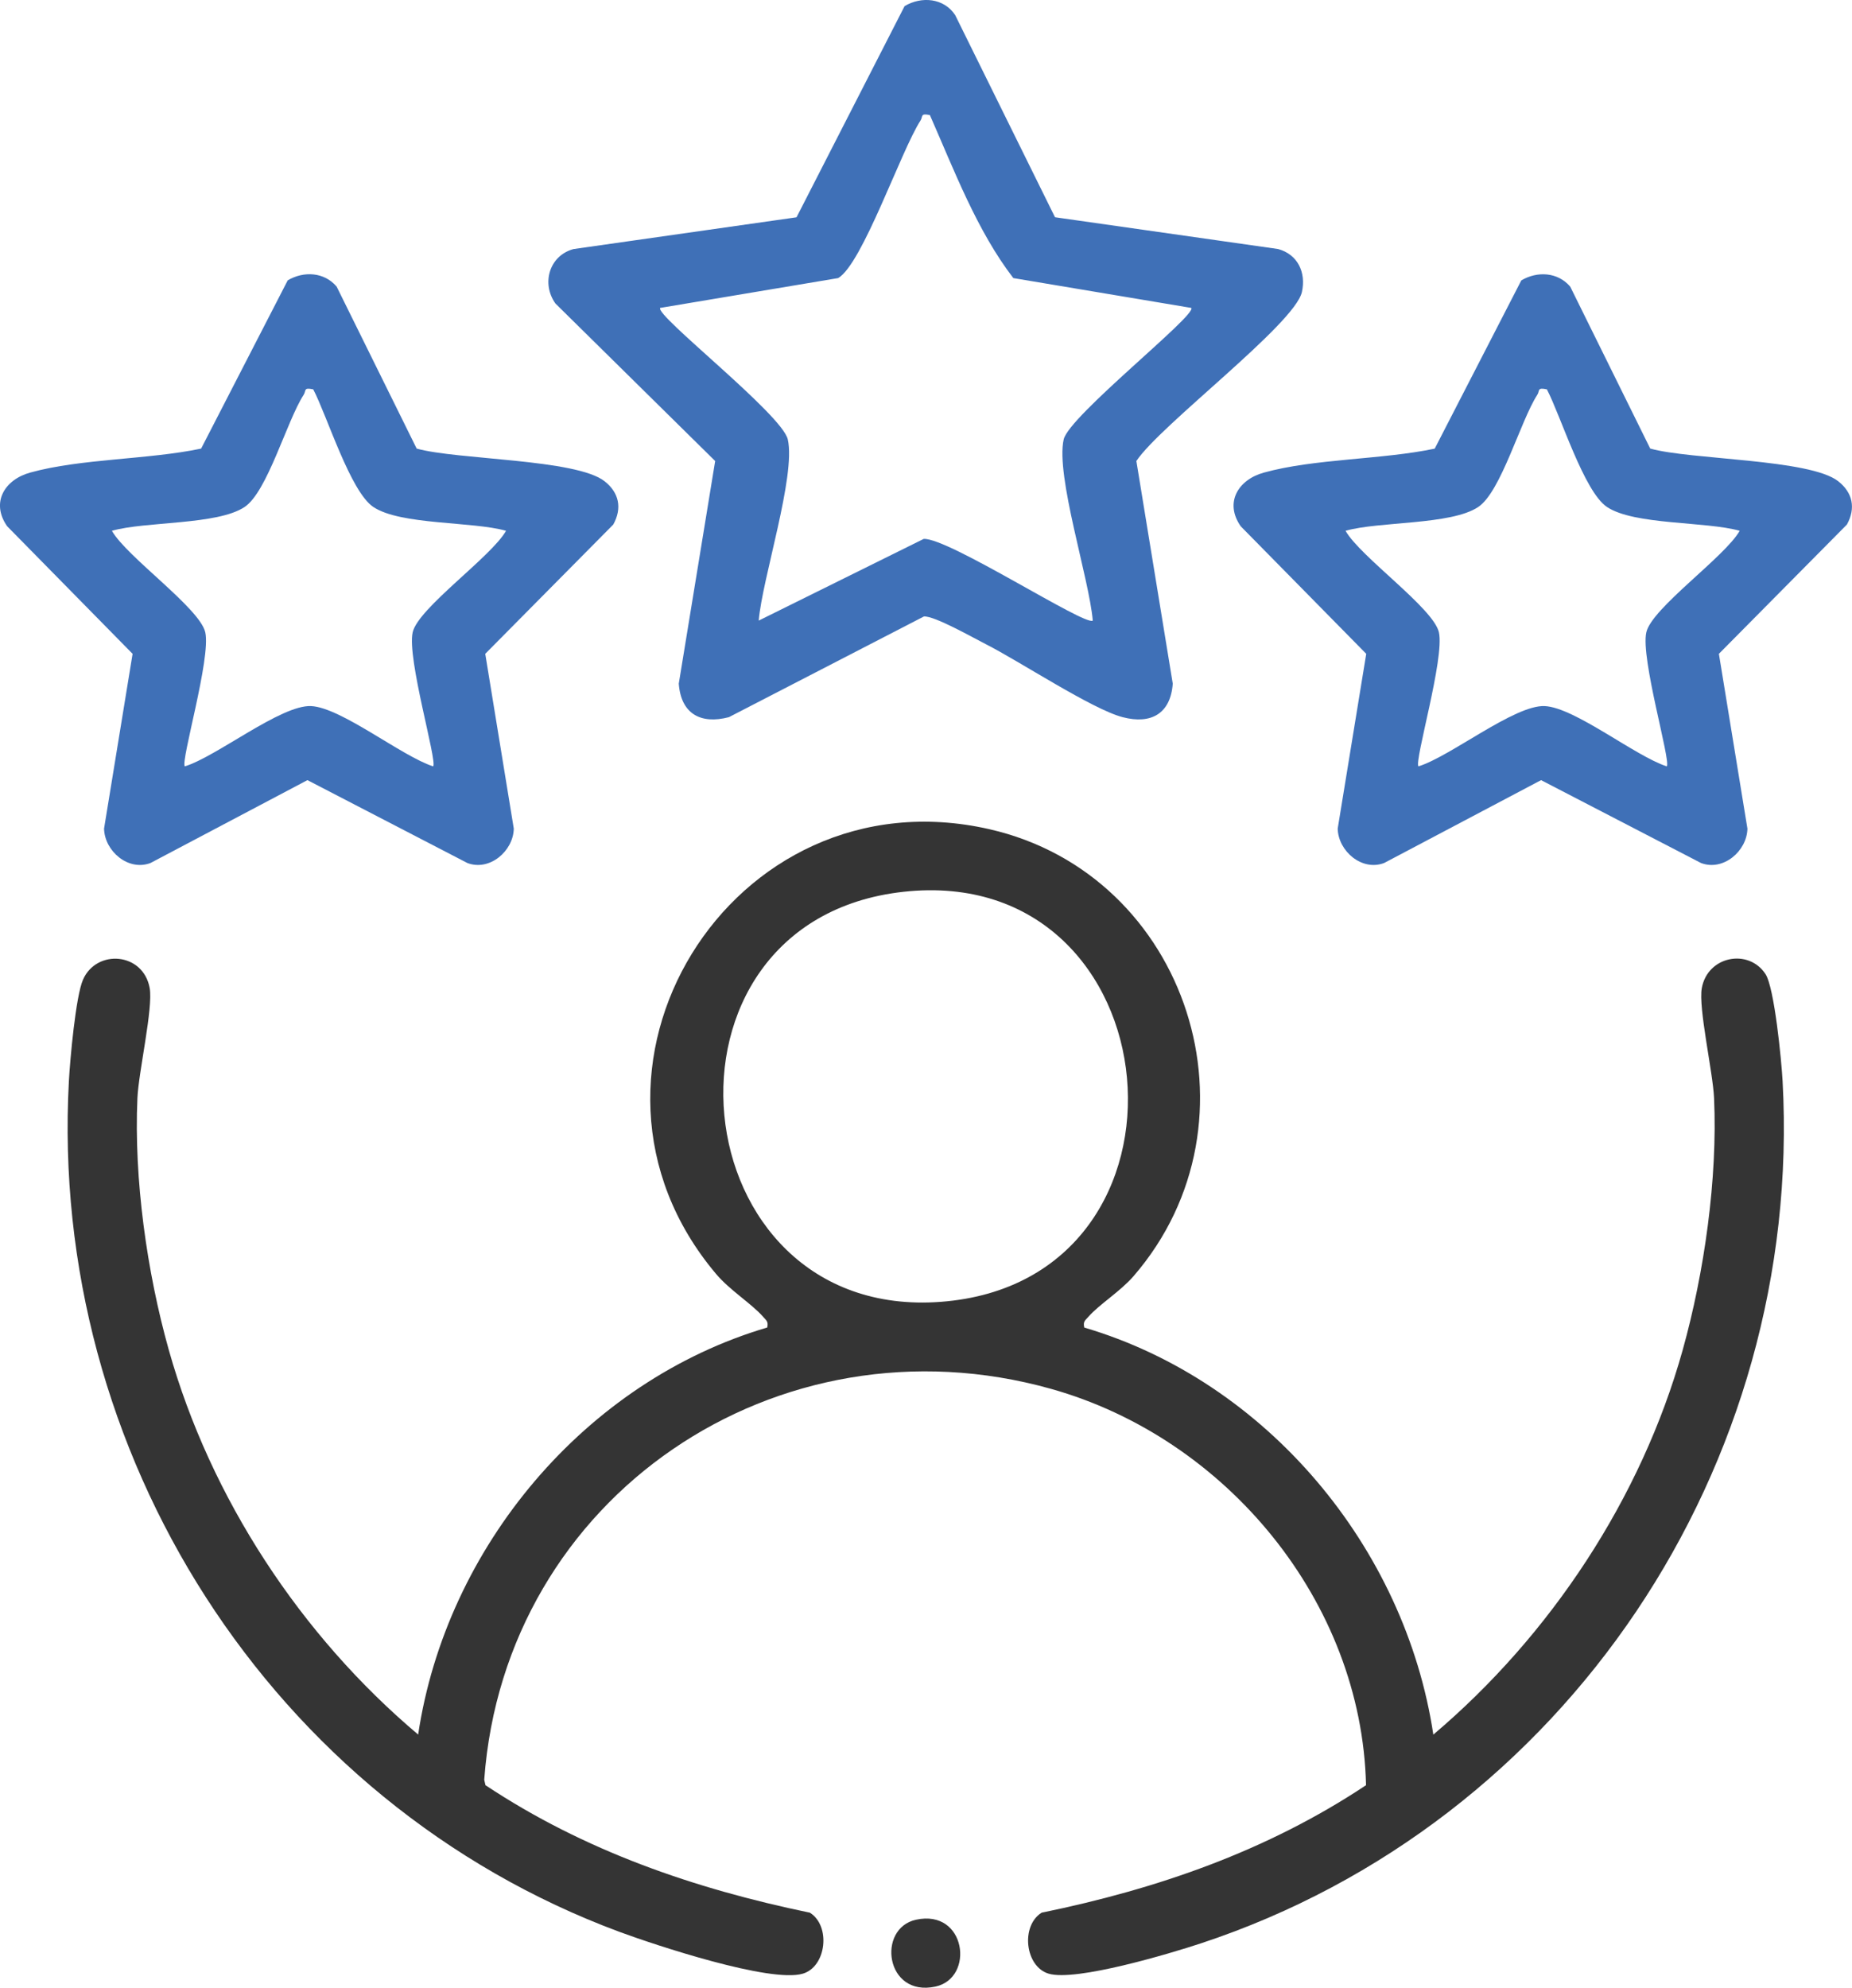
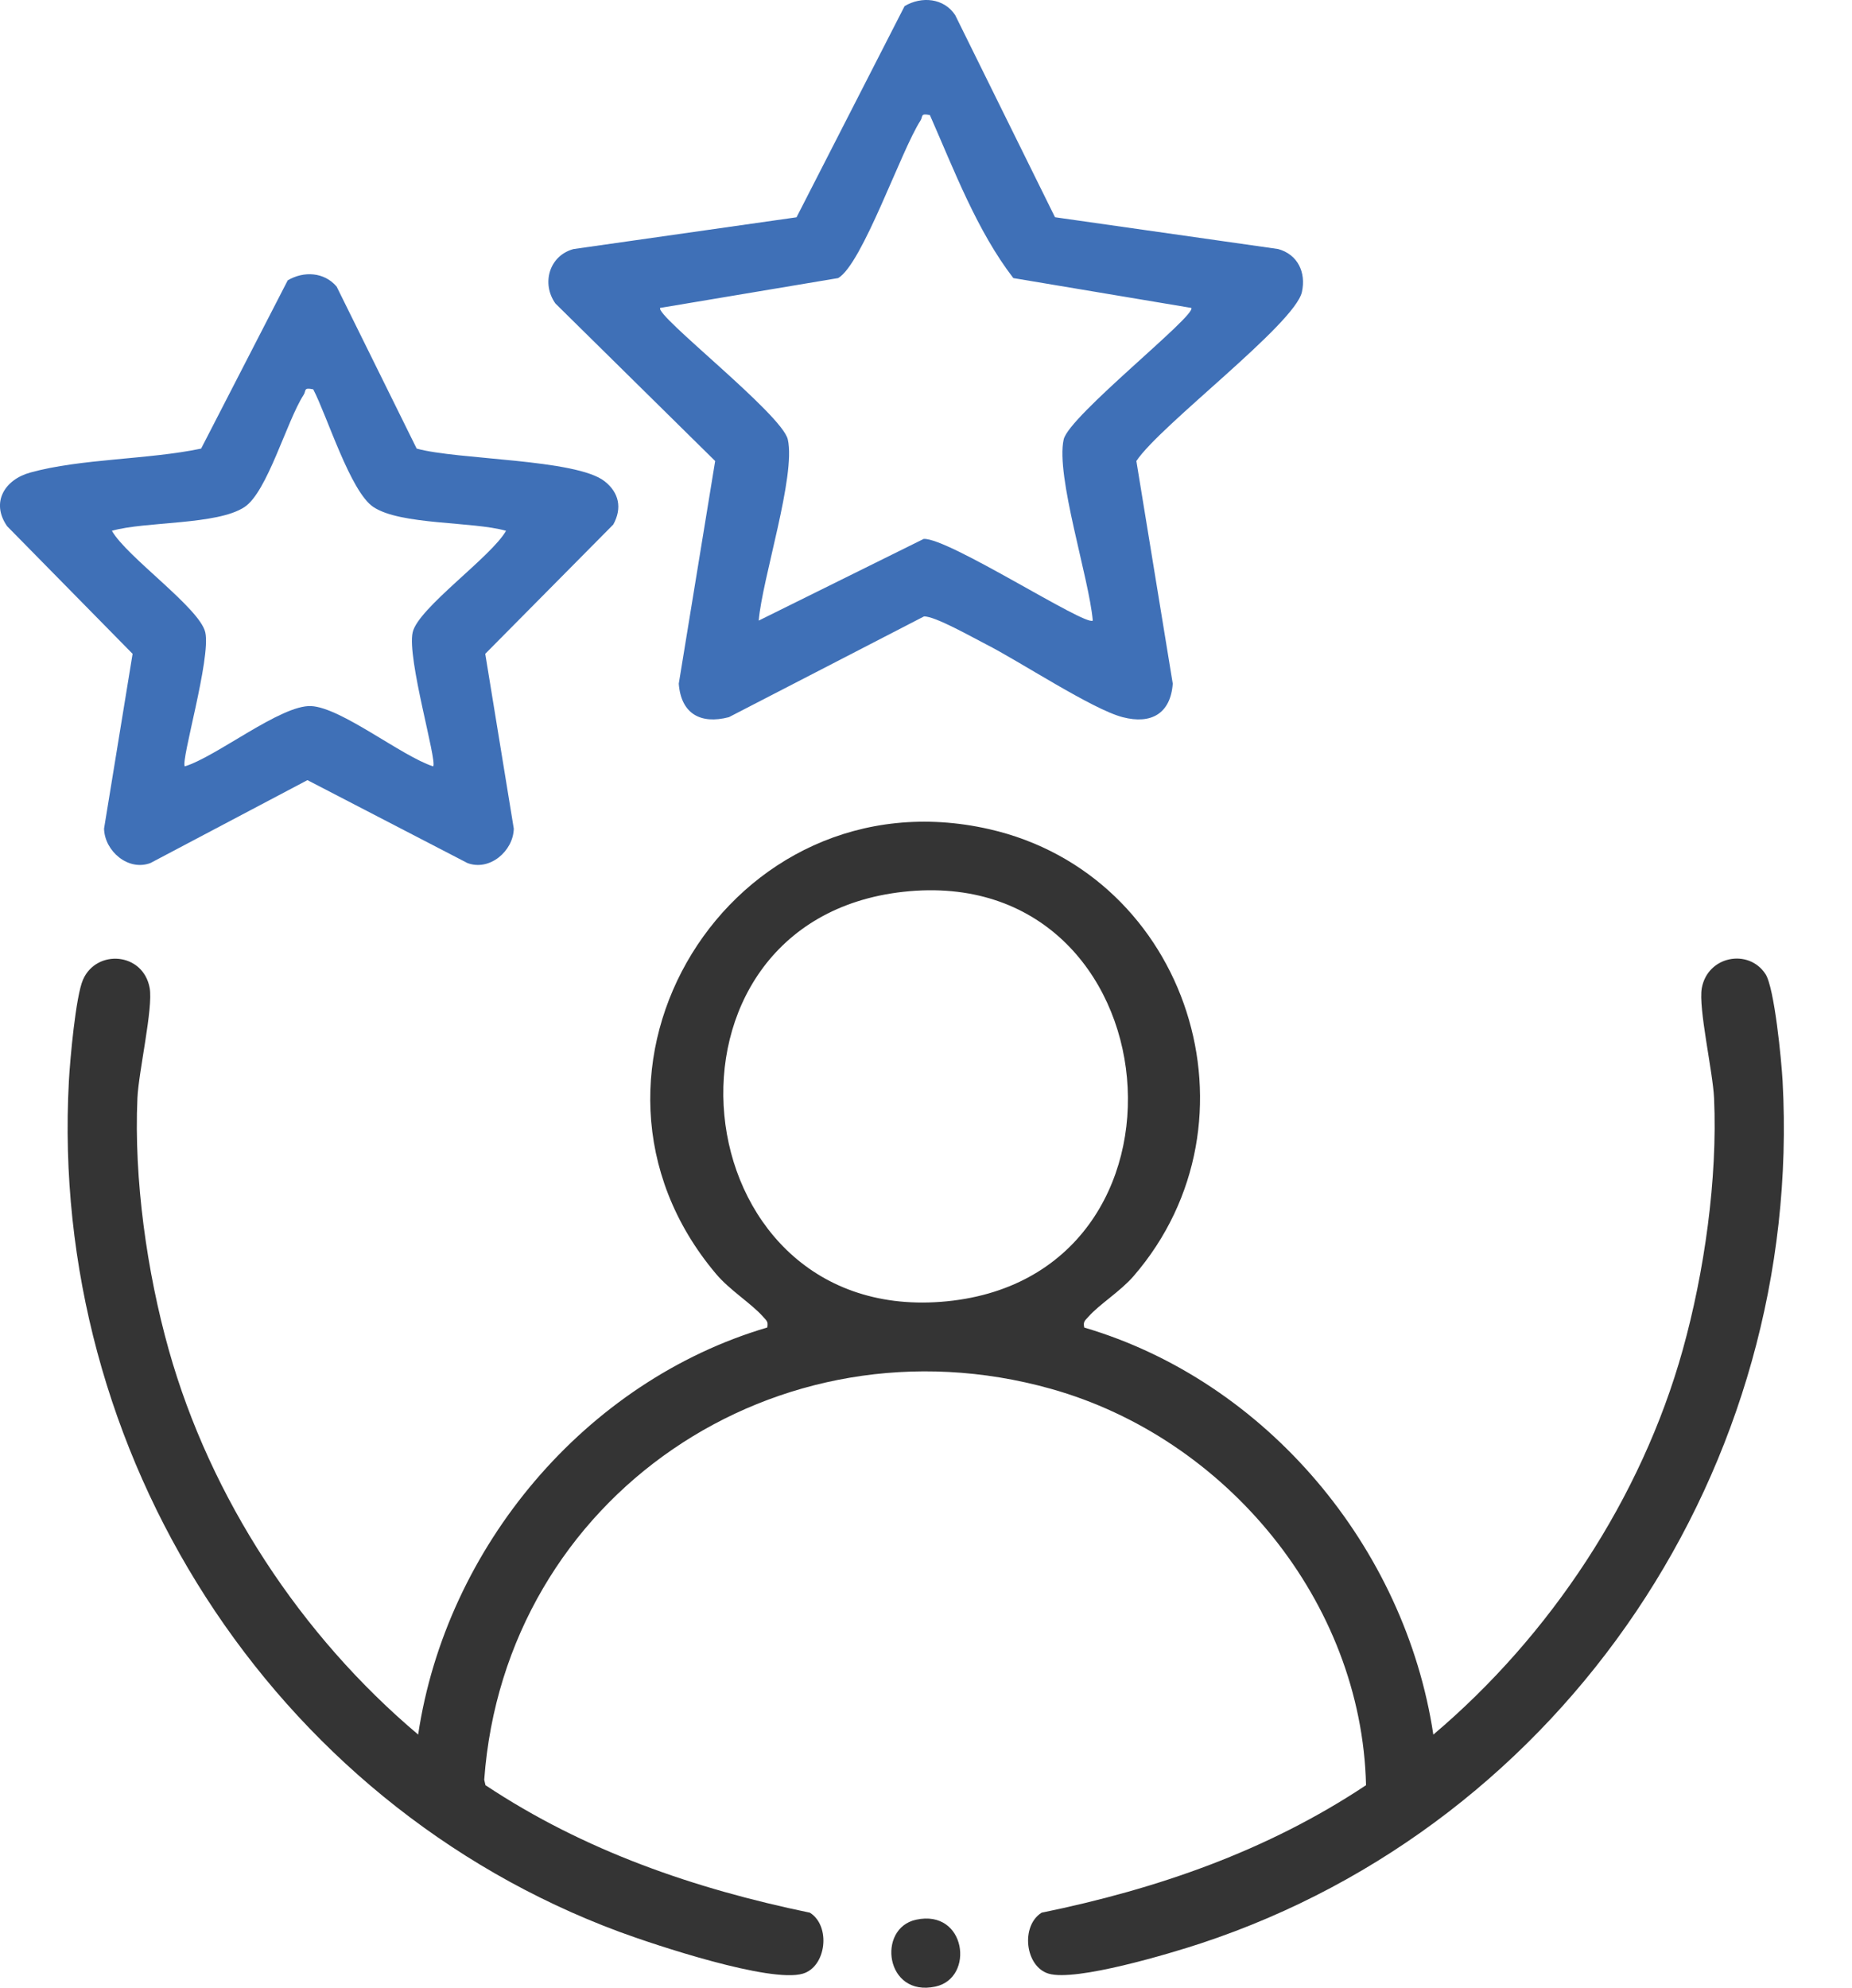
<svg xmlns="http://www.w3.org/2000/svg" id="Layer_2" data-name="Layer 2" viewBox="0 0 360.78 387.14">
  <defs>
    <style>
      .cls-1 {
        fill: #3f70b7;
      }

      .cls-2 {
        fill: #343434;
      }
    </style>
  </defs>
  <g id="Layer_1-2" data-name="Layer 1">
    <path class="cls-2" d="M211.22,258.56c35.5,10.46,62.51,42.8,68,79.28,22.8-19.29,40.51-46.02,48.58-74.92,4.21-15.08,6.81-33.36,6.11-49.03-.23-5.15-3.09-17.57-2.39-21.44,1.14-6.28,9.11-7.76,12.4-2.75,1.76,2.68,3.12,16.88,3.34,20.86,4.07,74.88-42.24,144.46-113.34,167.94-5.99,1.98-24.34,7.47-29.63,5.9-4.6-1.36-5.5-9.29-1.38-11.88,22.58-4.63,43.97-12.04,63.2-24.83-.83-35.76-27.26-67.63-61.39-77.2-53.29-14.94-106.38,20.97-110.39,76.14l.24,1.06c19.23,12.77,40.65,20.16,63.2,24.83,4.12,2.59,3.22,10.52-1.38,11.88-6.31,1.87-28.73-5.56-35.73-8.15C52.75,351.05,9.49,282.89,13.42,210.55c.22-4.1,1.33-16.55,2.76-19.77,2.66-5.99,11.72-5.29,12.98,1.66.7,3.87-2.16,16.29-2.39,21.44-.7,15.75,1.85,33.89,6.11,49.03,8.12,28.88,25.73,55.65,48.58,74.92,5.44-36.46,32.51-68.81,68-79.28.26-1.17-.18-1.37-.81-2.1-2.28-2.59-6.47-5.14-9.17-8.35-33.18-39.35,2.9-98.06,53.23-86.61,38.84,8.84,54.23,56.87,28.11,87.06-2.57,2.97-6.66,5.48-8.79,7.9-.64.73-1.08.93-.81,2.1ZM175.99,173.69c-51.56,5.69-43.89,83.71,7.27,79.86,53.3-4.01,45.87-85.72-7.27-79.86Z" />
    <path class="cls-1" d="M205.52,42.31l43.46,6.19c3.83,1.05,5.48,4.55,4.64,8.37-1.38,6.25-27.65,25.96-32.25,32.92l7.09,43.36c-.42,5.79-4.16,7.99-9.76,6.53-5.96-1.55-20.1-10.9-26.66-14.22-2.41-1.22-9.98-5.53-12.05-5.4l-38,19.62c-5.56,1.45-9.33-.71-9.76-6.53l7.09-43.36-31.12-30.68c-2.77-3.9-1.21-9.31,3.51-10.6l43.46-6.19L176.22,1.19c3.3-1.96,7.64-1.59,9.85,1.74l19.45,39.38ZM181.17,22.42c-1.95-.42-1.33.26-1.86,1.07-3.81,5.89-11.31,27.92-16.03,30.67l-34.67,5.81c-1.07,1.44,23.77,20.73,24.86,25.62,1.59,7.08-4.97,27.07-5.67,35.28l32.14-15.91c4.81-.26,31.52,17.07,32.94,15.91-.7-8.21-7.26-28.2-5.67-35.28,1.03-4.58,25.93-24.18,24.86-25.62l-34.67-5.81c-7.1-9.23-11.54-21.05-16.25-31.74Z" />
    <path class="cls-1" d="M81.18,87.37c7.85,2.2,31.09,2,36.61,6.37,2.79,2.2,3.45,5.21,1.68,8.42l-24.94,25.18,5.56,34.05c-.1,4.38-4.72,8.34-9.05,6.69l-31.15-16.14-30.57,16.14c-4.32,1.65-8.94-2.3-9.05-6.69l5.56-34.05L1.39,102.49c-3.23-4.63-.48-9.08,4.49-10.45,9.88-2.74,23.04-2.51,33.3-4.67l16.87-32.77c3.13-1.85,7.12-1.62,9.53,1.22l15.59,31.55ZM61.01,75.83c-1.95-.42-1.33.26-1.86,1.07-3.3,5.11-7.06,18.9-11.51,21.85-5.33,3.54-19.27,2.76-25.84,4.63,2.87,5.08,17.13,15.06,18.19,19.78,1.13,5.05-4.83,25.08-3.99,26.1,6.2-1.9,18.73-12,24.59-11.74s17.7,9.79,23.79,11.74c.83-1.03-5.13-21.05-3.99-26.1,1.06-4.73,15.32-14.7,18.19-19.78-6.57-1.86-20.51-1.09-25.84-4.63-4.49-2.98-9.01-17.73-11.72-22.92Z" />
-     <path class="cls-1" d="M321.5,87.37c7.85,2.2,31.09,2,36.61,6.37,2.79,2.2,3.45,5.21,1.68,8.42l-24.94,25.18,5.56,34.05c-.1,4.38-4.72,8.34-9.05,6.69l-31.15-16.14-30.57,16.14c-4.32,1.65-8.94-2.3-9.05-6.69l5.56-34.05-24.45-24.84c-3.23-4.63-.48-9.08,4.49-10.45,9.88-2.74,23.04-2.51,33.3-4.67l16.87-32.77c3.13-1.85,7.12-1.62,9.53,1.22l15.59,31.55ZM301.33,75.83c-1.95-.42-1.33.26-1.86,1.07-3.3,5.11-7.06,18.9-11.51,21.85-5.33,3.54-19.27,2.76-25.84,4.63,2.87,5.08,17.13,15.06,18.19,19.78,1.13,5.05-4.83,25.08-3.99,26.1,6.2-1.9,18.73-12,24.59-11.74s17.7,9.79,23.79,11.74c.83-1.03-5.13-21.05-3.99-26.1,1.06-4.73,15.32-14.7,18.19-19.78-6.57-1.86-20.51-1.09-25.84-4.63-4.49-2.98-9.01-17.73-11.72-22.92Z" />
    <path class="cls-2" d="M178.45,373.89c9.78-2.13,11.48,11.35,3.79,13.02-9.78,2.13-11.48-11.35-3.79-13.02Z" />
  </g>
</svg>